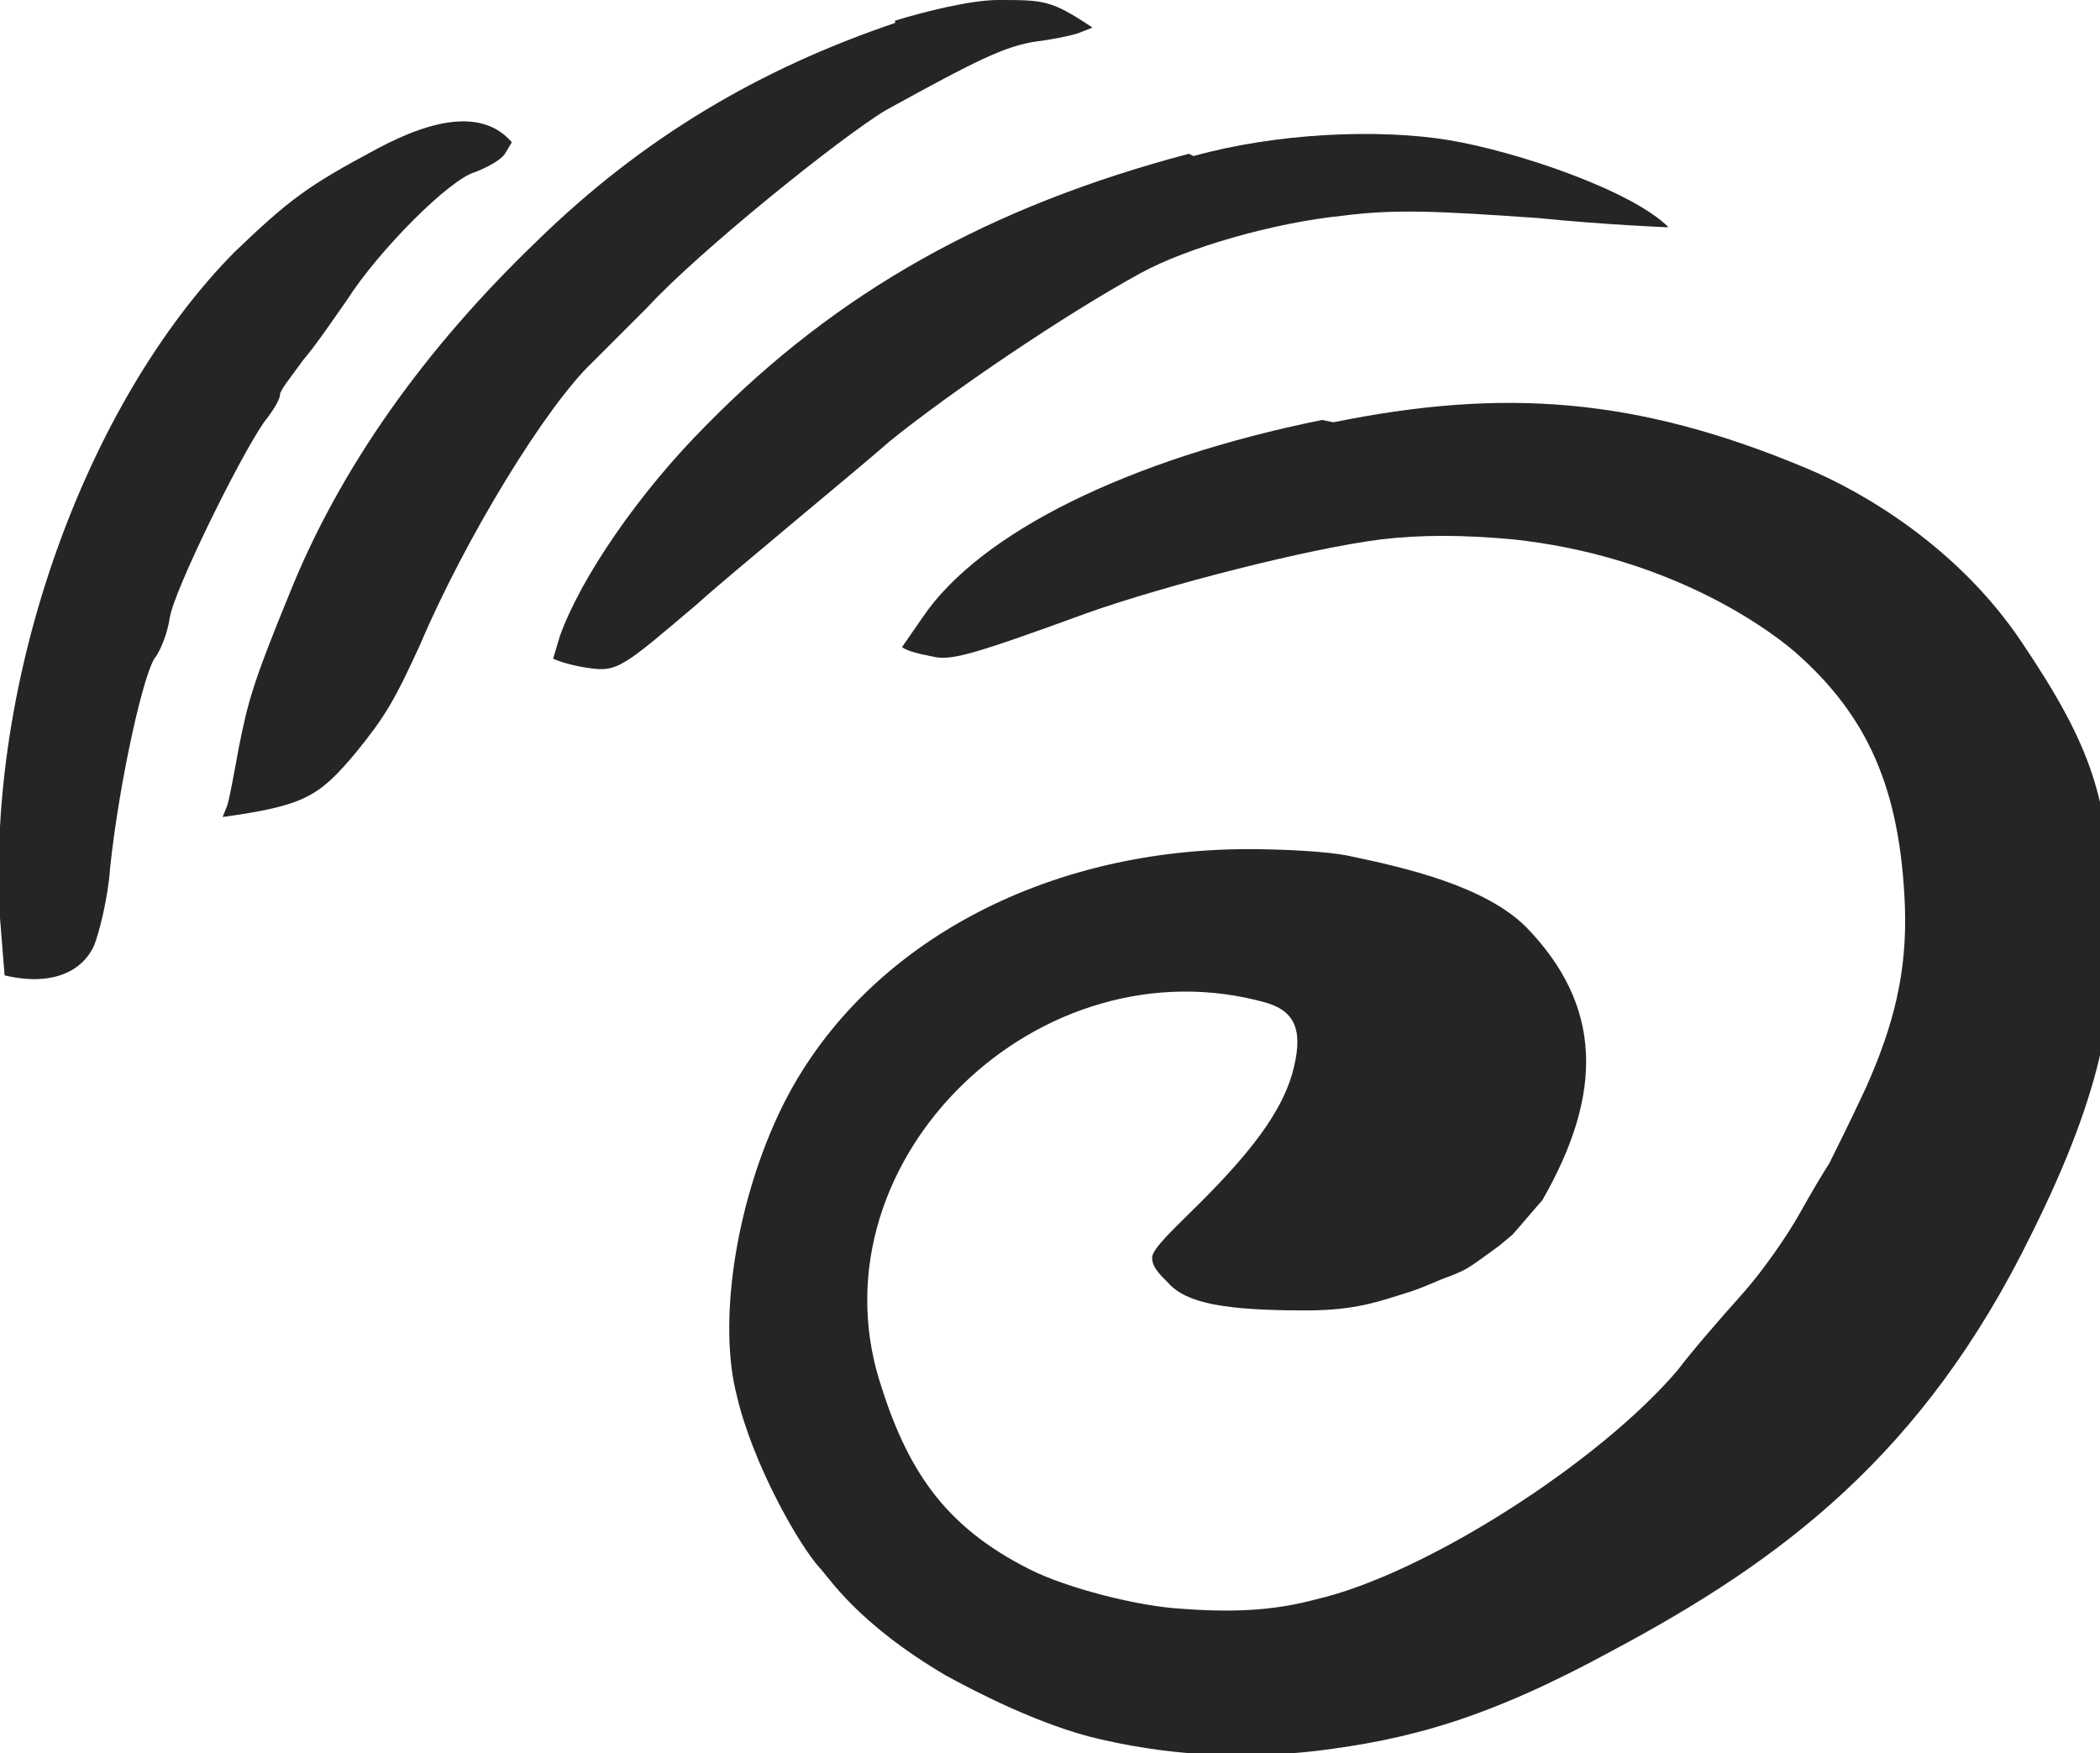
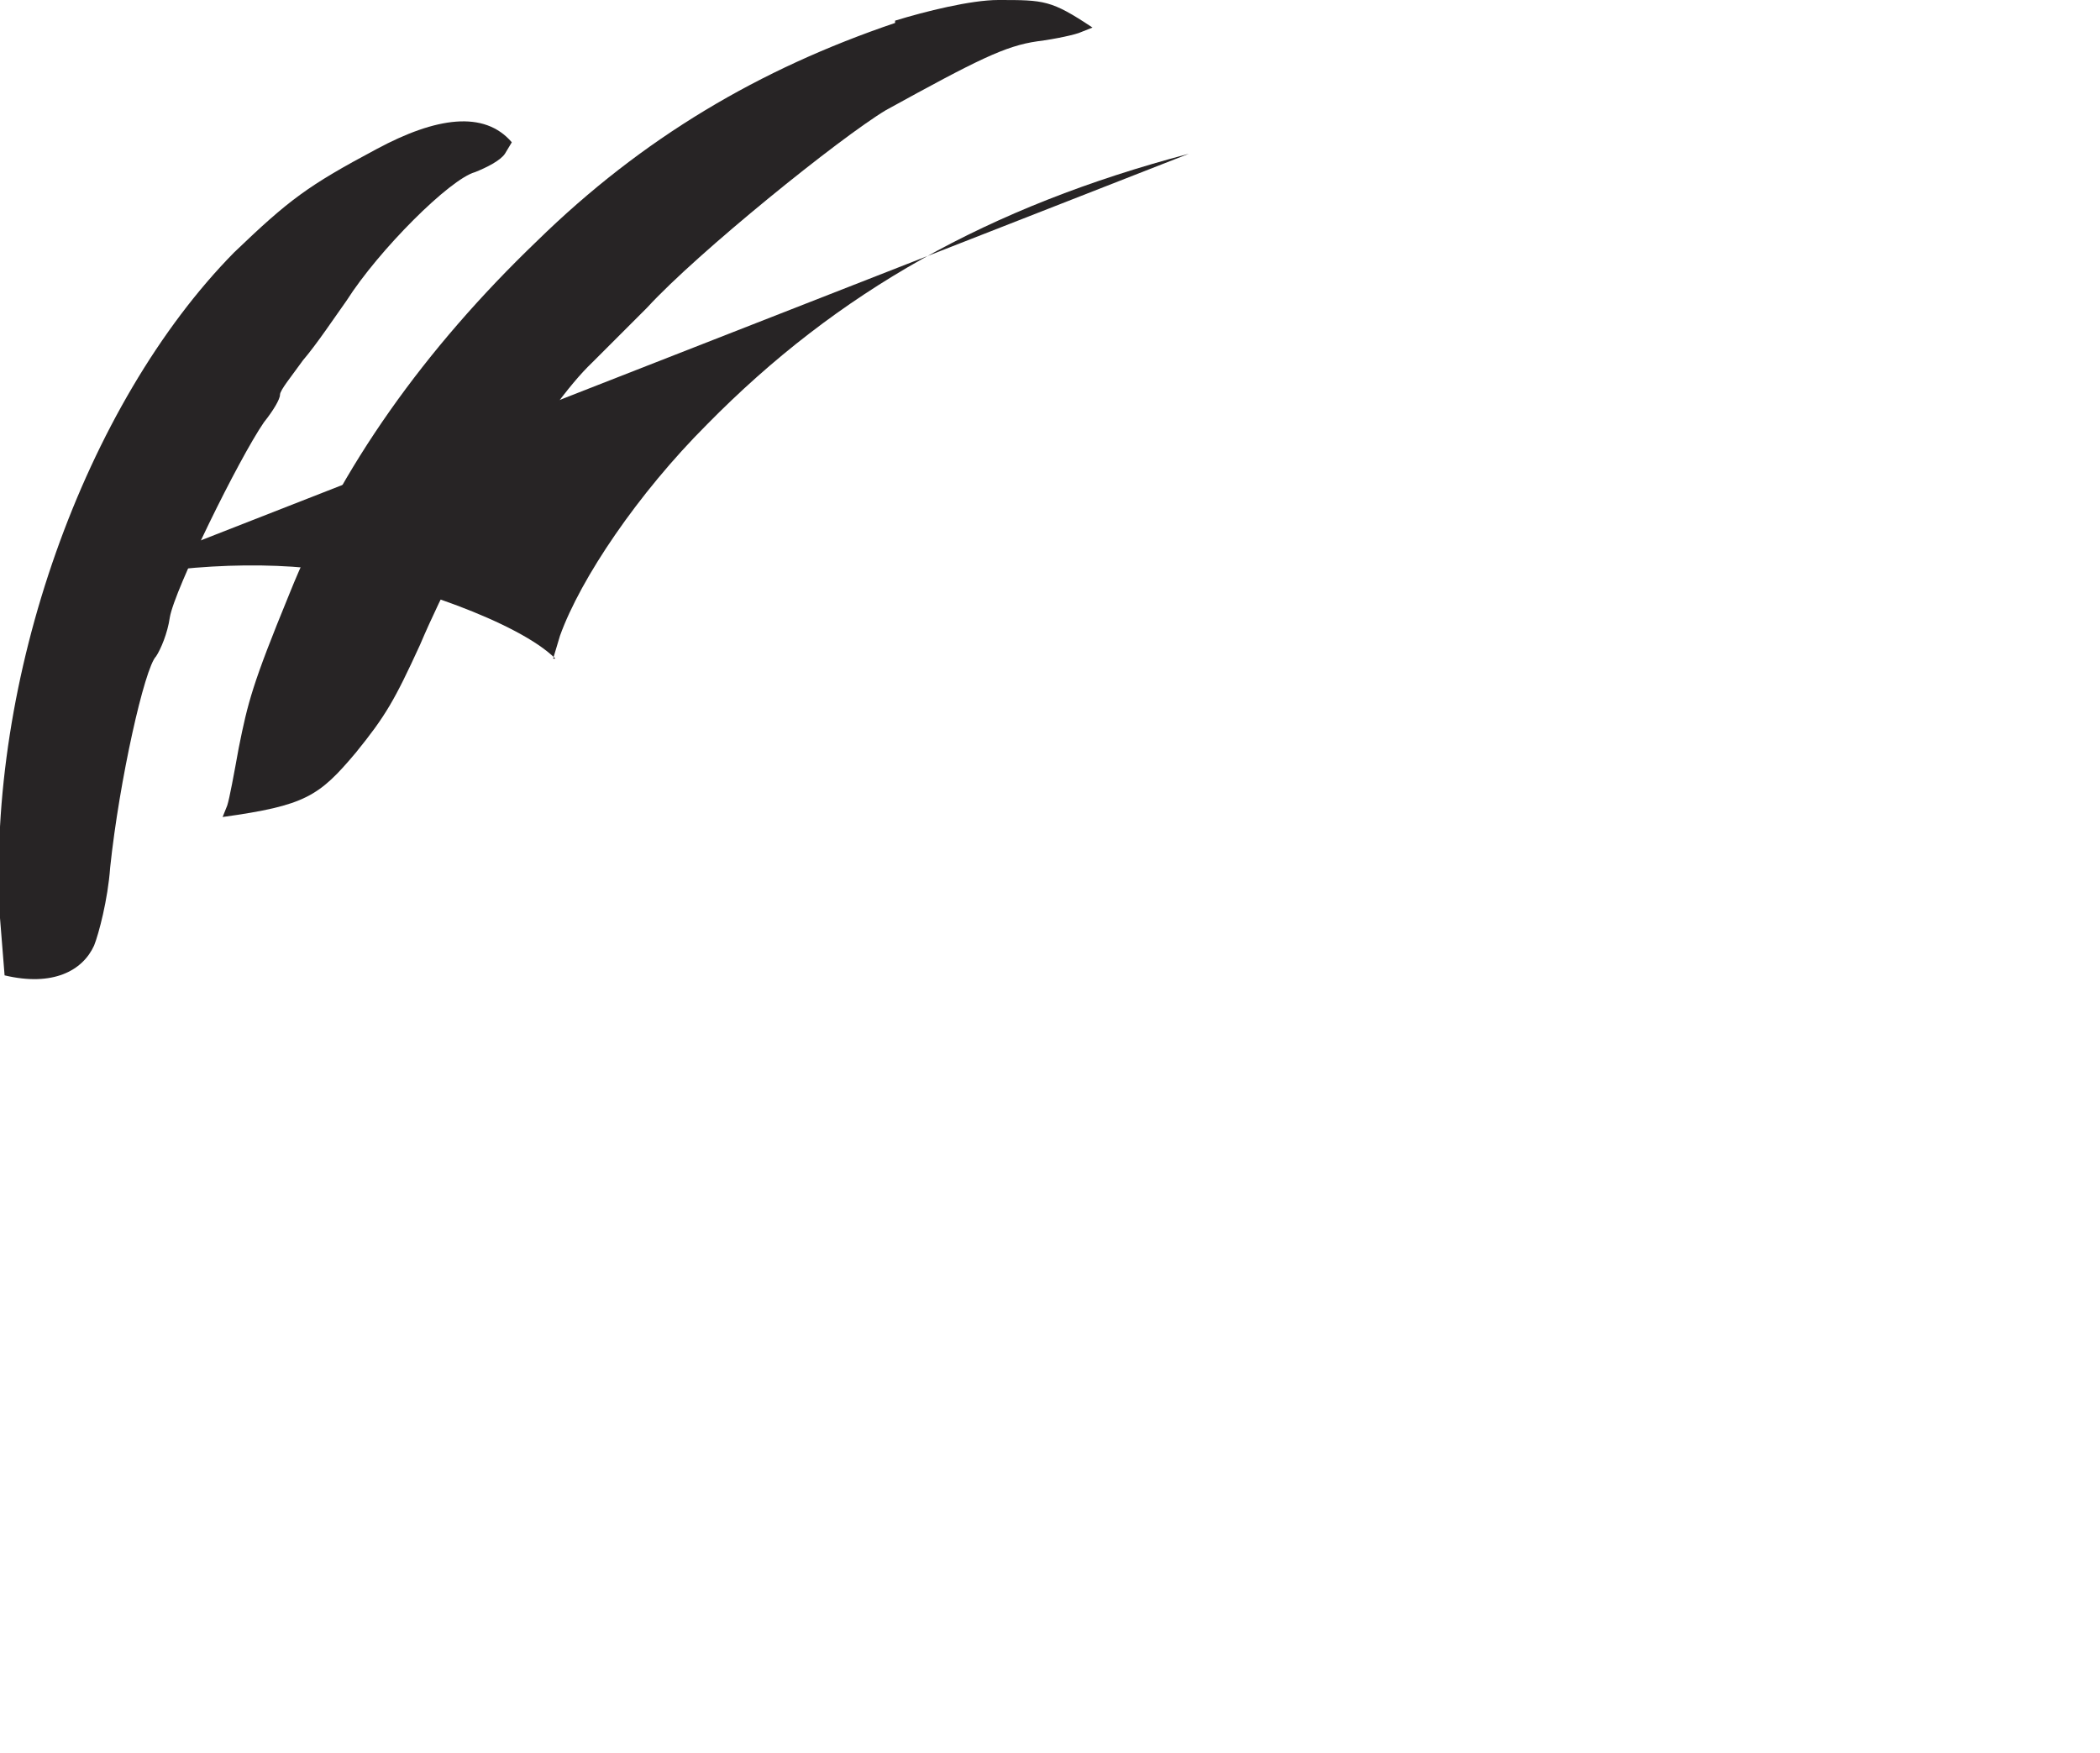
<svg xmlns="http://www.w3.org/2000/svg" id="Livello_1" data-name="Livello 1" viewBox="0 0 91.5 76.4">
  <defs>
    <style>      .cls-1 {        fill: #272425;        fill-rule: evenodd;        stroke-width: 0px;      }    </style>
  </defs>
-   <path class="cls-1" d="M57.6,18.3c-8.4,1.7-14.9,4.9-17.4,8.6l-.9,1.3c.3.2.8.3,1.3.4.8.2,1.6,0,6.8-1.9,3.4-1.2,9.6-2.8,12.8-3.2,1.7-.2,3.5-.2,5.7,0,6.6.7,10.9,3.7,12.3,4.9,3.2,2.8,4.6,6,4.8,11.1.1,2.9-.5,5.2-1.7,7.9-.7,1.5-1.4,2.9-1.6,3.3-.2.3-.8,1.3-1.3,2.2-.5.9-1.6,2.5-2.5,3.5-.9,1-2.2,2.5-2.8,3.3-3.4,4-11,8.9-15.8,10-1.5.4-3.2.6-5.8.4-1.9-.1-5-.9-6.6-1.7-3.8-1.9-5.4-4.4-6.6-8.3-2.9-9.6,7-19.2,16.9-16.4,1.3.4,1.6,1.3,1.1,3.1-.5,1.7-1.8,3.4-4,5.6-1.1,1.1-2.1,2-2.1,2.4,0,.4.3.7.7,1.1.8.9,2.5,1.2,6,1.2,2.2,0,3.2-.4,4.5-.8.9-.3,1.2-.5,1.8-.7.7-.3.6-.2,2.1-1.3l.6-.5c.1-.1,1.2-1.4,1.3-1.5,2.7-4.7,2.6-8.5-.7-11.9-1.8-1.8-5.3-2.6-7.7-3.1-.9-.2-2.9-.3-4.4-.3-9.3,0-17.2,4.5-20.5,11.6-1.9,4.1-2.6,9.1-1.8,12.2.7,3,2.7,6.5,3.6,7.5.4.4,1.6,2.4,5.5,4.7,1.1.6,4.1,2.2,6.8,2.8,3.5.8,6.6.8,9.3.5,4.1-.5,7.5-1.4,13-4.4,7.3-3.9,13.5-8.5,18.2-18.1,3.3-6.6,3.7-10.3,3.5-14-.1-4.9-.8-7.2-3.9-11.8-2.8-4.2-7-6.6-9.4-7.6-7.4-3.1-13.2-3.5-20.6-2Z" />
  <path class="cls-1" d="M16.4,6.5c-3,1.6-3.8,2.2-6.2,4.5C3.7,17.6-.6,29.6,0,40l.2,2.5c2.1.5,3.4-.2,3.9-1.3.2-.5.6-2,.7-3.4.4-3.8,1.5-8.7,2-9.2.2-.3.5-1,.6-1.7.2-1.2,3-6.9,4.1-8.5.4-.5.7-1,.7-1.2s.5-.8,1-1.5c.6-.7,1.4-1.9,1.9-2.6,1.4-2.2,4.5-5.3,5.6-5.6.5-.2,1.1-.5,1.3-.8l.3-.5c-1.2-1.4-3.3-1.1-5.9.3Z" />
  <path class="cls-1" d="M39,1c-5.9,2-11,5-15.6,9.5-4.9,4.7-8.6,9.9-10.8,15.4-1.6,3.9-1.8,4.7-2.2,6.7-.2,1.1-.4,2.2-.5,2.5l-.2.5c3.6-.5,4.2-.9,5.8-2.8,1.3-1.6,1.7-2.3,2.8-4.7,2-4.7,5.5-10.4,7.5-12.3.5-.5,1.6-1.6,2.4-2.4,2.2-2.4,8.4-7.4,10.4-8.6,4-2.2,5.2-2.8,6.6-3,.8-.1,1.7-.3,1.9-.4l.5-.2C45.8,0,45.5,0,43.5,0c-1.2,0-3.2.5-4.5.9Z" />
-   <path class="cls-1" d="M51.8,6.7c-8.7,2.3-15.3,6-21,11.8-3,3-5.5,6.7-6.4,9.2l-.3,1c.2.1.8.3,1.5.4,1.3.2,1.5,0,4.8-2.8,1.2-1.1,6.8-5.7,8.4-7.1,2.6-2.1,7.6-5.5,10.9-7.3,2-1.1,5.8-2.2,8.8-2.5,2.3-.3,4.2-.2,8.5.1,3,.3,5.6.4,5.6.4h.1c-1.6-1.6-6.6-3.3-9.6-3.8-3.1-.5-7.5-.3-11.1.7Z" />
+   <path class="cls-1" d="M51.8,6.7c-8.7,2.3-15.3,6-21,11.8-3,3-5.5,6.7-6.4,9.2l-.3,1h.1c-1.6-1.6-6.6-3.3-9.6-3.8-3.1-.5-7.5-.3-11.1.7Z" />
</svg>